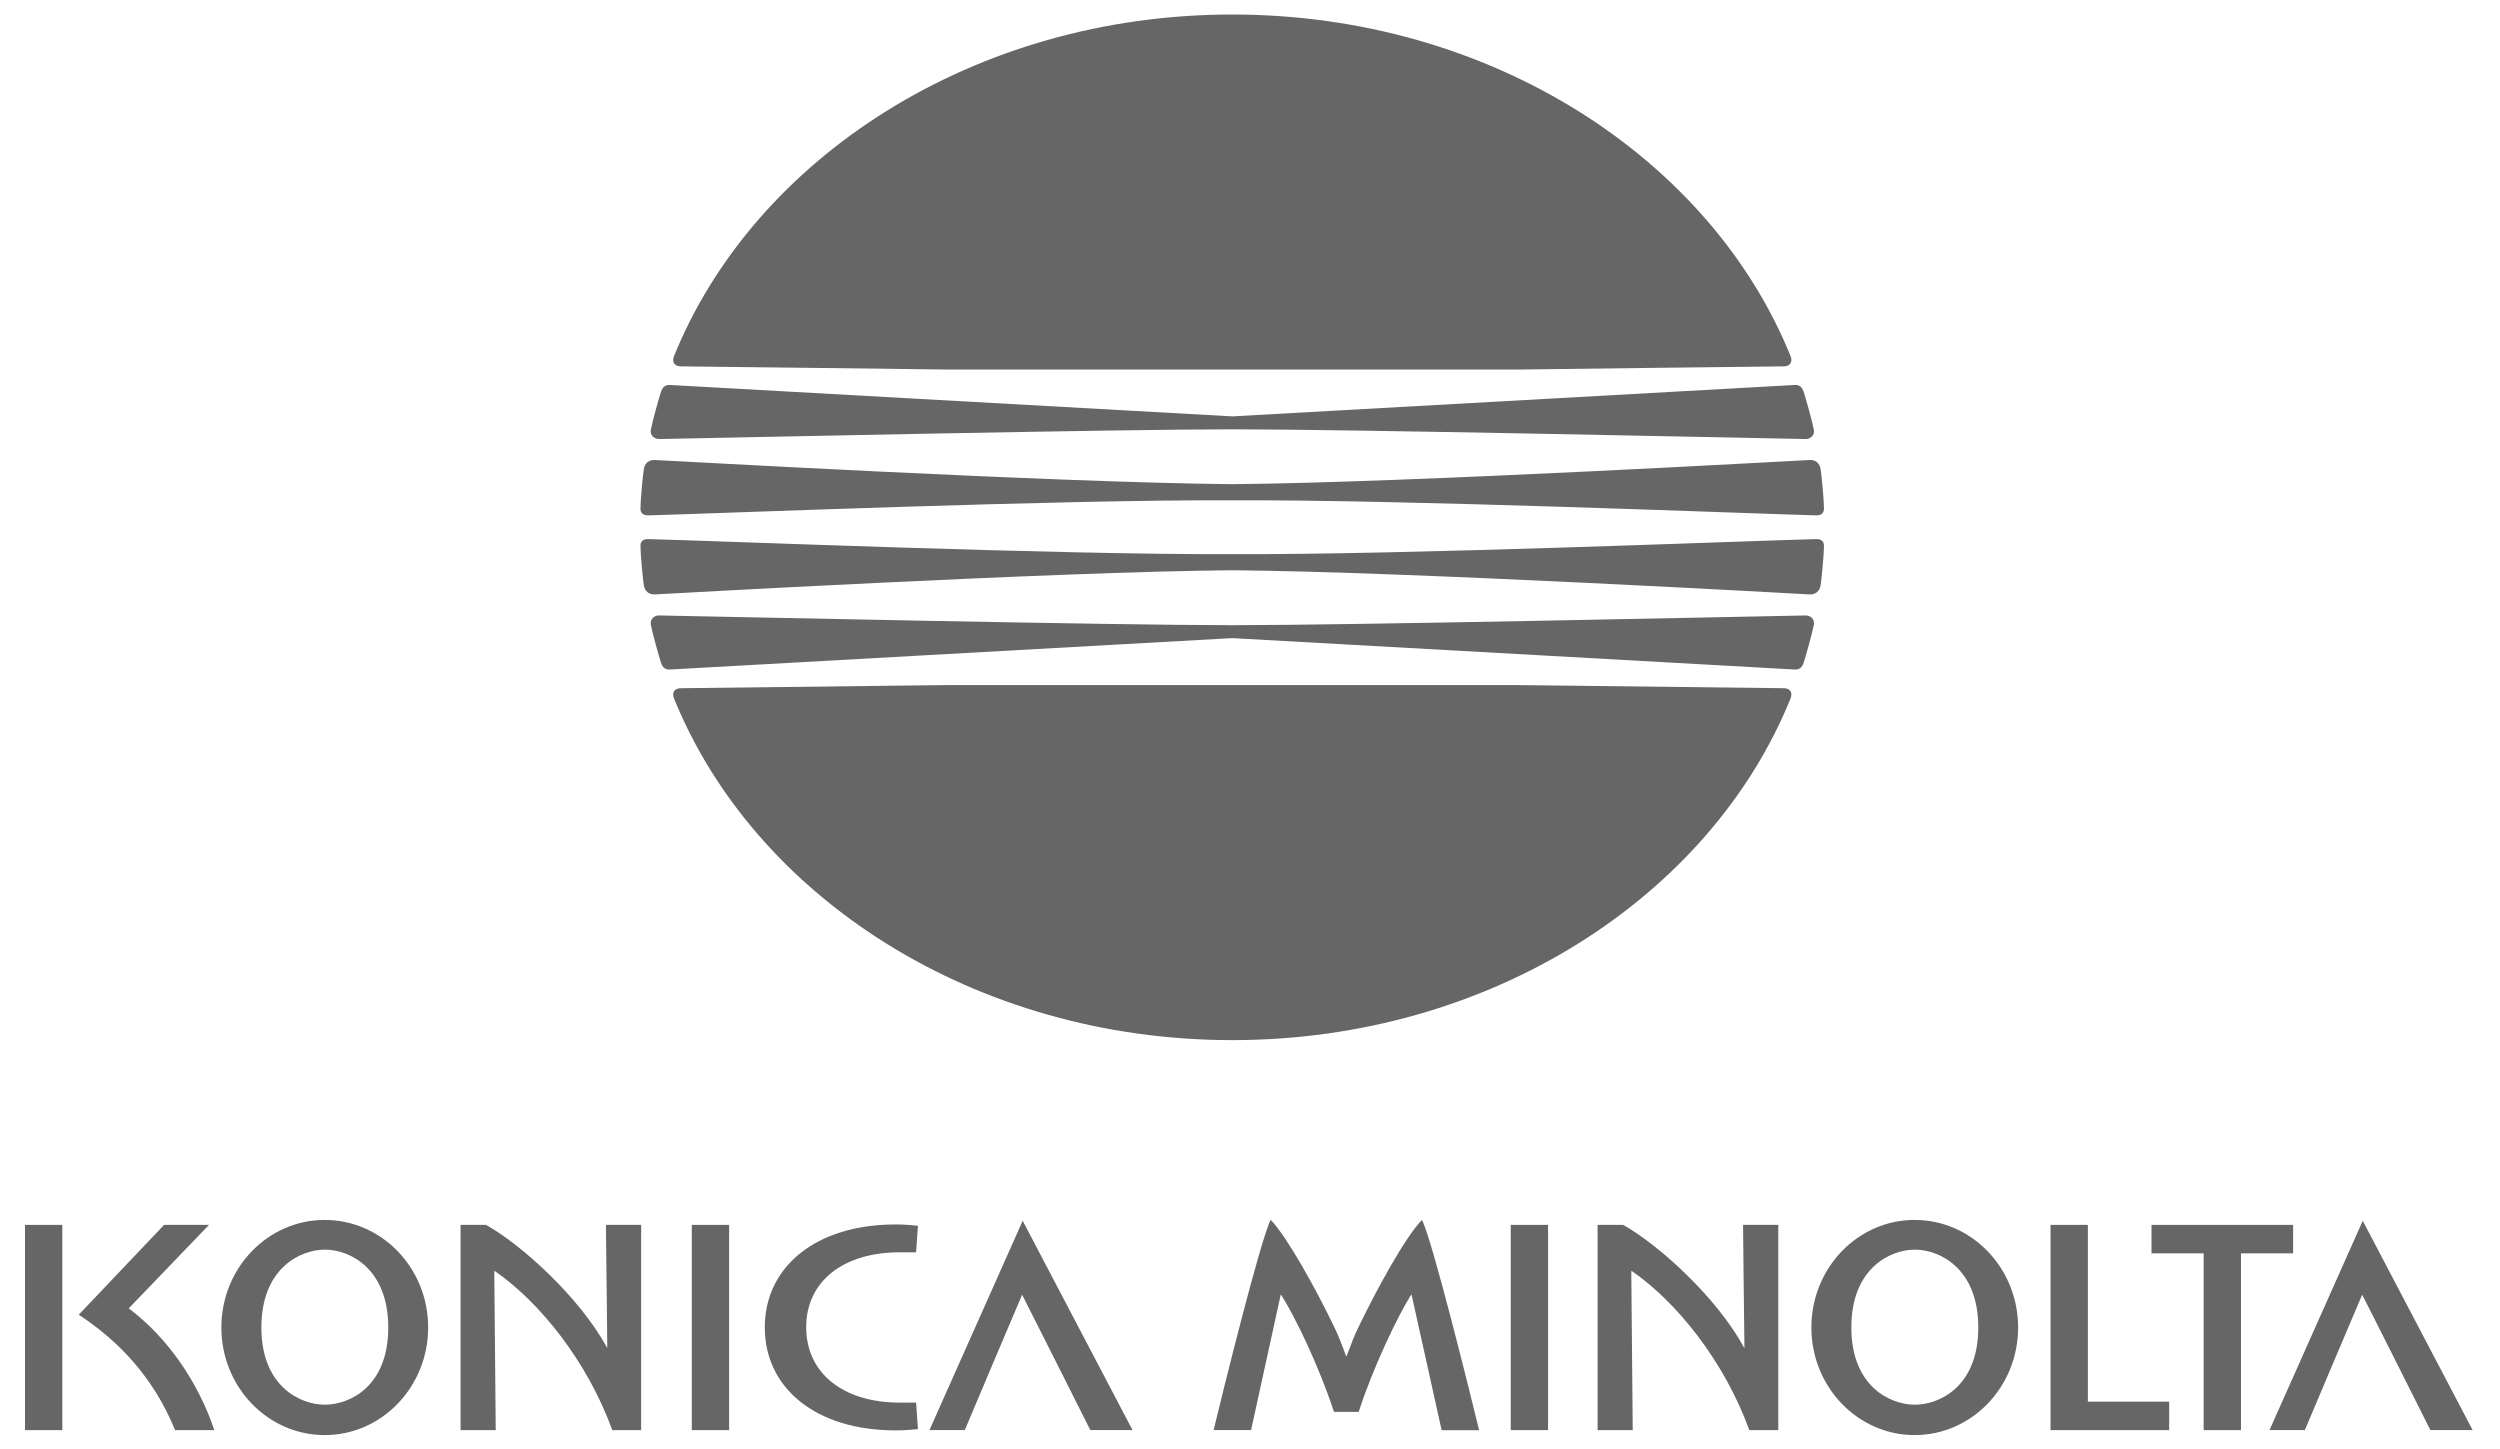
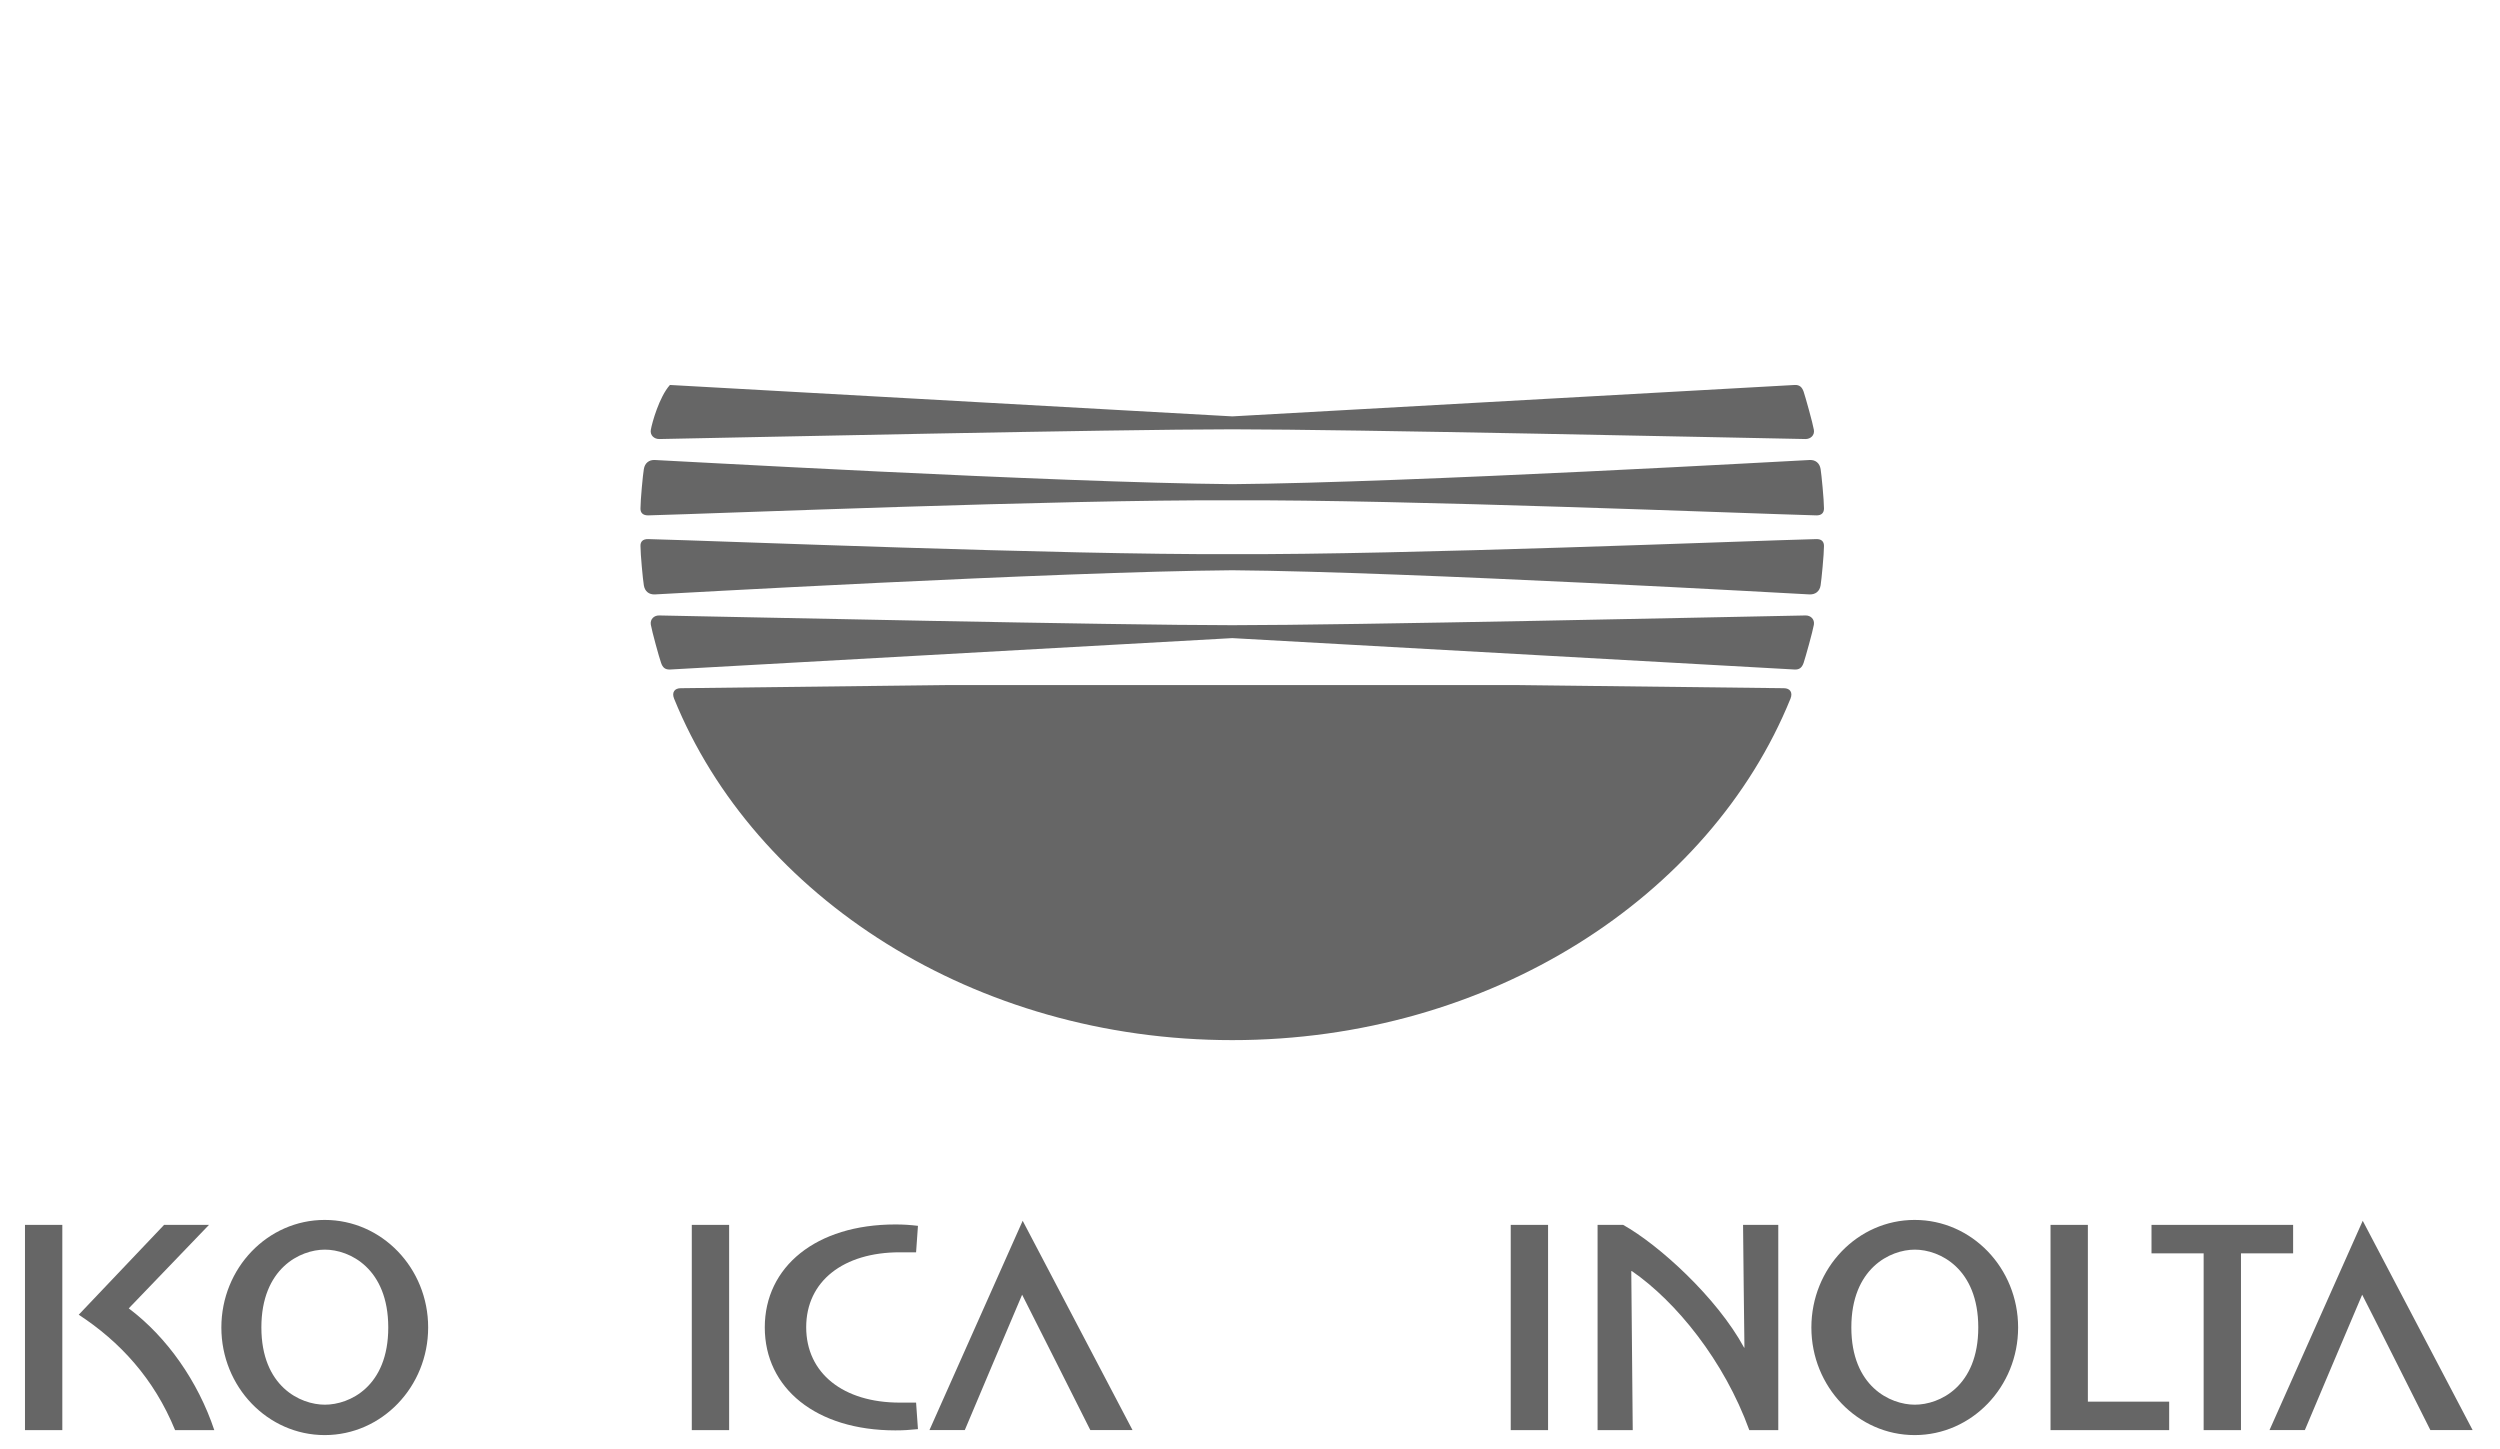
<svg xmlns="http://www.w3.org/2000/svg" width="138" height="80" viewBox="0 0 138 80" fill="none">
-   <path d="M68.022 0.801C82.257 0.801 94.397 8.704 98.837 19.651C98.974 19.992 98.802 20.223 98.468 20.223C97.785 20.223 83.771 20.399 83.771 20.399H52.274C52.274 20.399 38.256 20.223 37.577 20.223C37.242 20.223 37.07 19.992 37.208 19.651C41.647 8.708 53.787 0.801 68.022 0.801Z" fill="#666666" />
-   <path d="M68.022 23.698C74.53 23.698 95.61 24.159 99.664 24.235C99.943 24.235 100.178 24.028 100.126 23.725C100.064 23.356 99.657 21.905 99.56 21.619C99.467 21.357 99.329 21.243 99.074 21.25C95.031 21.474 68.022 22.984 68.022 22.984C68.022 22.984 41.017 21.474 36.98 21.25C36.718 21.243 36.581 21.361 36.491 21.619C36.388 21.909 35.988 23.356 35.926 23.725C35.874 24.025 36.105 24.235 36.388 24.235C40.441 24.159 61.522 23.698 68.022 23.698Z" fill="#666666" />
+   <path d="M68.022 23.698C74.53 23.698 95.61 24.159 99.664 24.235C99.943 24.235 100.178 24.028 100.126 23.725C100.064 23.356 99.657 21.905 99.56 21.619C99.467 21.357 99.329 21.243 99.074 21.25C95.031 21.474 68.022 22.984 68.022 22.984C68.022 22.984 41.017 21.474 36.98 21.25C36.388 21.909 35.988 23.356 35.926 23.725C35.874 24.025 36.105 24.235 36.388 24.235C40.441 24.159 61.522 23.698 68.022 23.698Z" fill="#666666" />
  <path d="M68.022 27.618C77.563 27.573 96.372 28.346 100.264 28.449C100.557 28.456 100.684 28.297 100.684 28.066C100.684 27.605 100.546 26.188 100.498 25.895C100.446 25.561 100.209 25.374 99.891 25.392C99.599 25.399 77.773 26.646 68.019 26.726C58.261 26.643 36.443 25.395 36.147 25.392C35.83 25.374 35.592 25.561 35.54 25.895C35.488 26.188 35.354 27.605 35.354 28.066C35.347 28.297 35.481 28.452 35.778 28.449C39.673 28.346 58.478 27.573 68.022 27.618Z" fill="#666666" />
  <path d="M68.022 57.415C82.257 57.415 94.397 49.508 98.837 38.561C98.974 38.213 98.802 37.989 98.468 37.989C97.785 37.982 83.771 37.816 83.771 37.816H52.274C52.274 37.816 38.256 37.982 37.577 37.989C37.242 37.989 37.07 38.213 37.208 38.561C41.647 49.508 53.787 57.415 68.022 57.415Z" fill="#666666" />
  <path d="M68.022 34.511C74.53 34.511 95.61 34.049 99.664 33.973C99.943 33.966 100.178 34.18 100.126 34.486C100.064 34.848 99.657 36.306 99.56 36.589C99.467 36.854 99.329 36.965 99.074 36.958C95.031 36.73 68.022 35.224 68.022 35.224C68.022 35.224 41.017 36.73 36.98 36.958C36.718 36.965 36.581 36.854 36.491 36.589C36.388 36.306 35.988 34.848 35.926 34.486C35.874 34.18 36.105 33.966 36.388 33.973C40.441 34.049 61.522 34.511 68.022 34.511Z" fill="#666666" />
  <path d="M68.022 30.589C77.563 30.63 96.372 29.855 100.264 29.758C100.557 29.751 100.684 29.903 100.684 30.137C100.684 30.596 100.546 32.009 100.498 32.309C100.446 32.643 100.209 32.822 99.891 32.812C99.599 32.801 77.773 31.557 68.019 31.478C58.261 31.557 36.443 32.801 36.147 32.812C35.83 32.826 35.592 32.646 35.54 32.309C35.488 32.009 35.354 30.592 35.354 30.137C35.347 29.903 35.481 29.751 35.778 29.758C39.673 29.855 58.478 30.63 68.022 30.589Z" fill="#666666" />
  <path d="M17.933 77.539C16.572 77.539 14.428 76.529 14.428 73.275C14.428 70.018 16.565 68.98 17.933 68.98C19.302 68.98 21.432 70.018 21.432 73.275C21.436 76.539 19.298 77.539 17.933 77.539ZM17.923 67.34C14.776 67.34 12.219 69.997 12.219 73.279C12.219 76.553 14.776 79.217 17.923 79.217C21.077 79.217 23.634 76.553 23.634 73.279C23.638 69.997 21.077 67.34 17.923 67.34Z" fill="#666666" />
  <path d="M105.699 77.539C104.338 77.539 102.194 76.529 102.194 73.275C102.194 70.018 104.331 68.98 105.699 68.98C107.068 68.98 109.201 70.018 109.201 73.275C109.201 76.539 107.061 77.539 105.699 77.539ZM105.689 67.34C102.542 67.34 99.988 69.997 99.988 73.279C99.988 76.553 102.542 79.217 105.689 79.217C108.843 79.217 111.4 76.553 111.4 73.279C111.4 69.997 108.843 67.34 105.689 67.34Z" fill="#666666" />
  <path d="M1.379 67.613H3.44V78.943H1.379V67.613Z" fill="#666666" />
  <path d="M38.187 67.613H40.248V78.943H38.187V67.613Z" fill="#666666" />
  <path d="M83.392 67.613H85.453V78.943H83.392V67.613Z" fill="#666666" />
  <path d="M49.665 69.127H50.568L50.671 67.666C50.22 67.614 49.882 67.59 49.423 67.59C45.039 67.59 42.216 69.93 42.216 73.273C42.216 76.624 45.039 78.957 49.423 78.957C49.882 78.957 50.22 78.933 50.671 78.888L50.568 77.424H49.665C46.552 77.424 44.502 75.807 44.502 73.263C44.502 70.716 46.563 69.127 49.665 69.127Z" fill="#666666" />
-   <path d="M33.523 74.376C33.523 74.4 33.516 74.407 33.506 74.386C32 71.615 28.784 68.703 26.826 67.613H25.423V78.943H27.364C27.364 78.943 27.285 70.212 27.285 70.195C27.285 70.16 27.288 70.154 27.309 70.16C29.753 71.846 32.403 75.103 33.799 78.943H35.391V67.613H33.447C33.444 67.613 33.523 74.362 33.523 74.376Z" fill="#666666" />
  <path d="M96.293 74.376C96.293 74.4 96.283 74.407 96.272 74.386C94.769 71.615 91.553 68.703 89.596 67.613H88.186V78.943H90.127C90.127 78.943 90.047 70.212 90.047 70.195C90.047 70.16 90.054 70.154 90.075 70.16C92.519 71.846 95.169 75.103 96.562 78.943H98.161V67.613H96.217C96.21 67.613 96.293 74.362 96.293 74.376Z" fill="#666666" />
  <path d="M51.306 78.94H53.257C53.257 78.94 56.307 71.712 56.421 71.468C56.555 71.716 60.185 78.94 60.185 78.94H62.515L56.452 67.387L51.306 78.94Z" fill="#666666" />
  <path d="M130.423 67.387L125.277 78.94H127.228C127.228 78.94 130.278 71.712 130.392 71.468C130.53 71.716 134.156 78.94 134.156 78.94H136.489L130.423 67.387Z" fill="#666666" />
  <path d="M7.107 72.222C8.303 70.984 11.536 67.613 11.536 67.613H9.058L4.346 72.573C6.611 74.055 8.5 76.089 9.665 78.943H11.829C10.937 76.265 9.22 73.807 7.107 72.222Z" fill="#666666" />
  <path d="M115.25 67.613H113.189V78.943H119.738V77.371H115.25V67.613Z" fill="#666666" />
  <path d="M126.576 67.613H118.763V69.185H121.641V78.943H123.702V69.185H126.58V67.613" fill="#666666" />
-   <path d="M75.026 73.178C74.819 73.571 74.53 74.322 74.333 74.853C74.326 74.863 74.309 74.863 74.302 74.853C74.113 74.332 73.823 73.574 73.62 73.188C72.631 71.137 71.073 68.318 70.145 67.332C69.601 68.335 67.443 77.045 66.992 78.941H69.06C69.06 78.941 70.683 71.516 70.69 71.492C70.697 71.468 70.707 71.458 70.718 71.475C71.428 72.568 72.803 75.38 73.634 77.934H75.002C75.764 75.542 77.198 72.55 77.901 71.461C77.911 71.454 77.921 71.461 77.921 71.478C77.928 71.496 79.579 78.948 79.579 78.948H81.647C81.189 77.055 79.038 68.345 78.49 67.339C77.546 68.321 76.015 71.141 75.026 73.178Z" fill="#666666" />
</svg>